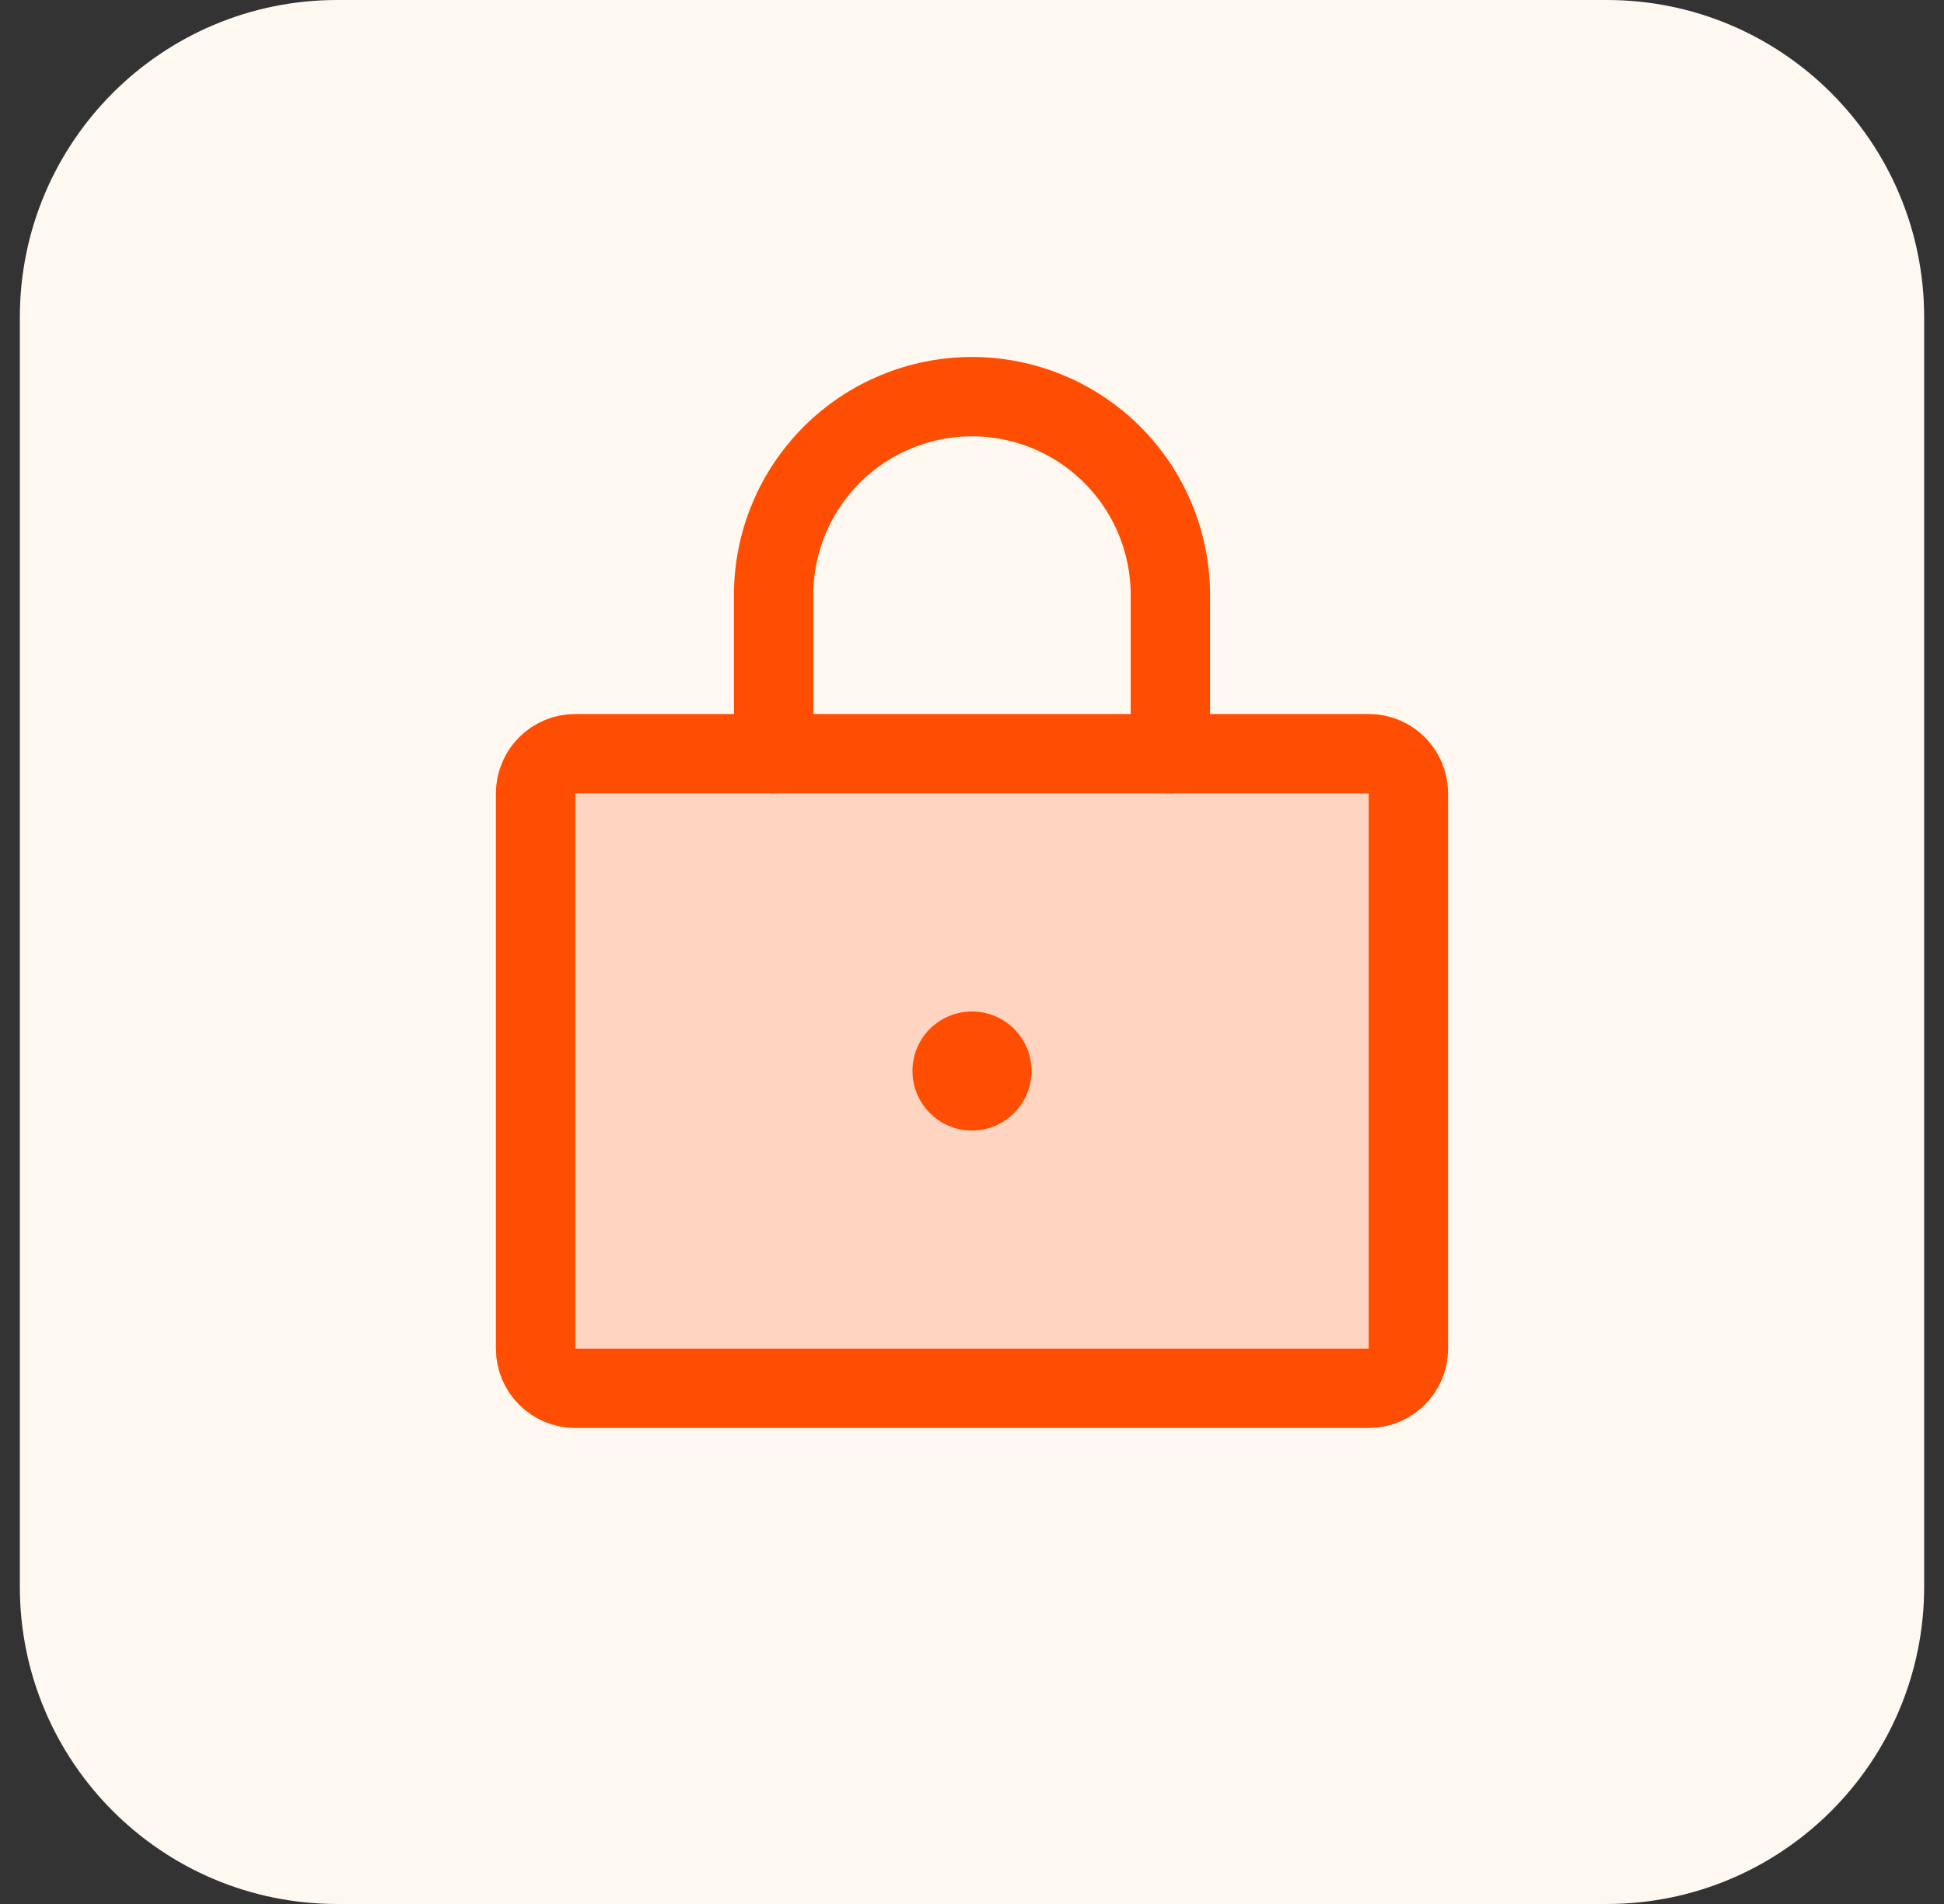
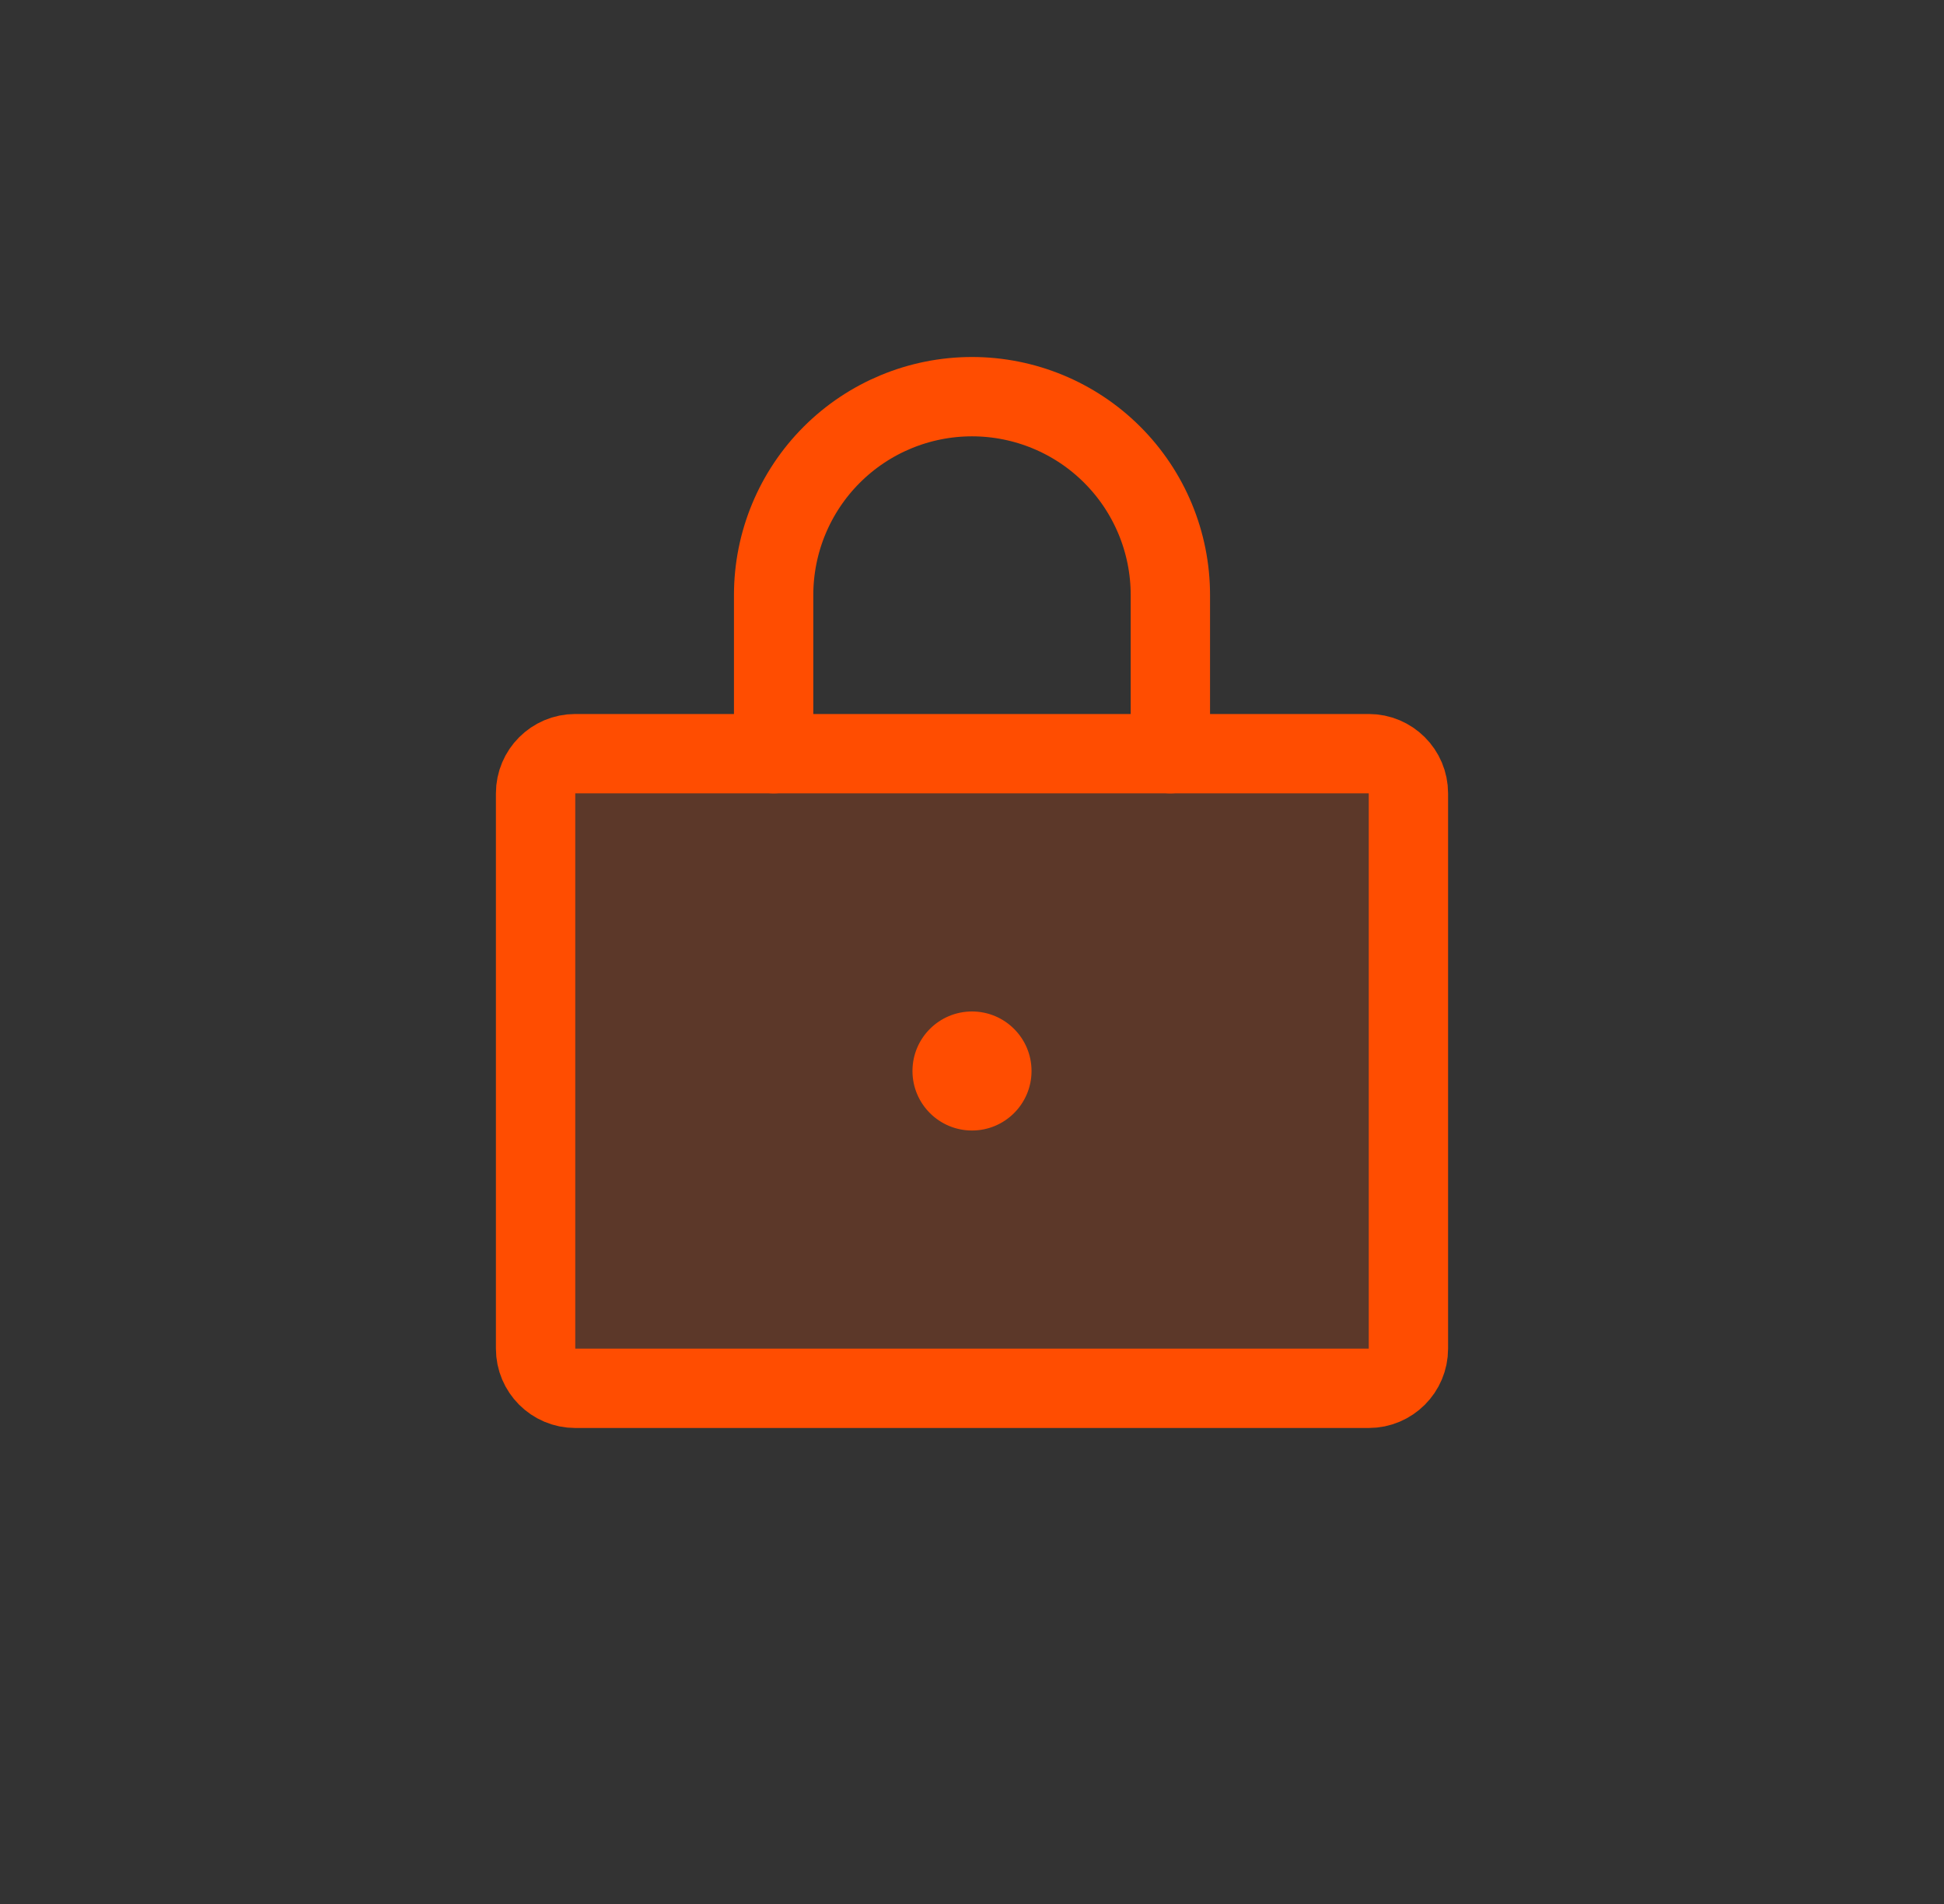
<svg xmlns="http://www.w3.org/2000/svg" width="49" height="48" viewBox="0 0 49 48" fill="none">
  <rect x="0" y="0" width="49" height="48" fill="#333333" stroke="none" />
-   <path d="M0.5 8C0.5 3.582 4.082 0 8.5 0H40.5C44.918 0 48.5 3.582 48.5 8V40C48.5 44.418 44.918 48 40.5 48H8.5C4.082 48 0.5 44.418 0.5 40V8Z" fill="#FFF8F1" />
  <path opacity="0.2" d="M34.5 19H14.5C13.948 19 13.5 19.448 13.5 20V34C13.5 34.552 13.948 35 14.5 35H34.5C35.052 35 35.5 34.552 35.5 34V20C35.5 19.448 35.052 19 34.5 19Z" fill="#FF4D01" />
  <path d="M34.5 19H14.5C13.948 19 13.5 19.448 13.5 20V34C13.5 34.552 13.948 35 14.5 35H34.5C35.052 35 35.5 34.552 35.5 34V20C35.5 19.448 35.052 19 34.5 19Z" stroke="#FF4D01" stroke-width="2" stroke-linecap="round" stroke-linejoin="round" />
  <path d="M24.5 25.562C25.294 25.562 25.938 26.206 25.938 27C25.938 27.794 25.294 28.438 24.5 28.438C23.706 28.438 23.062 27.794 23.062 27C23.062 26.206 23.706 25.562 24.5 25.562Z" fill="#FF4D01" stroke="#FF4D01" stroke-width="0.125" />
  <path d="M19.5 19V15C19.5 13.674 20.027 12.402 20.965 11.464C21.902 10.527 23.174 10 24.5 10C25.826 10 27.098 10.527 28.035 11.464C28.973 12.402 29.5 13.674 29.5 15V19" stroke="#FF4D01" stroke-width="2" stroke-linecap="round" stroke-linejoin="round" />
</svg>